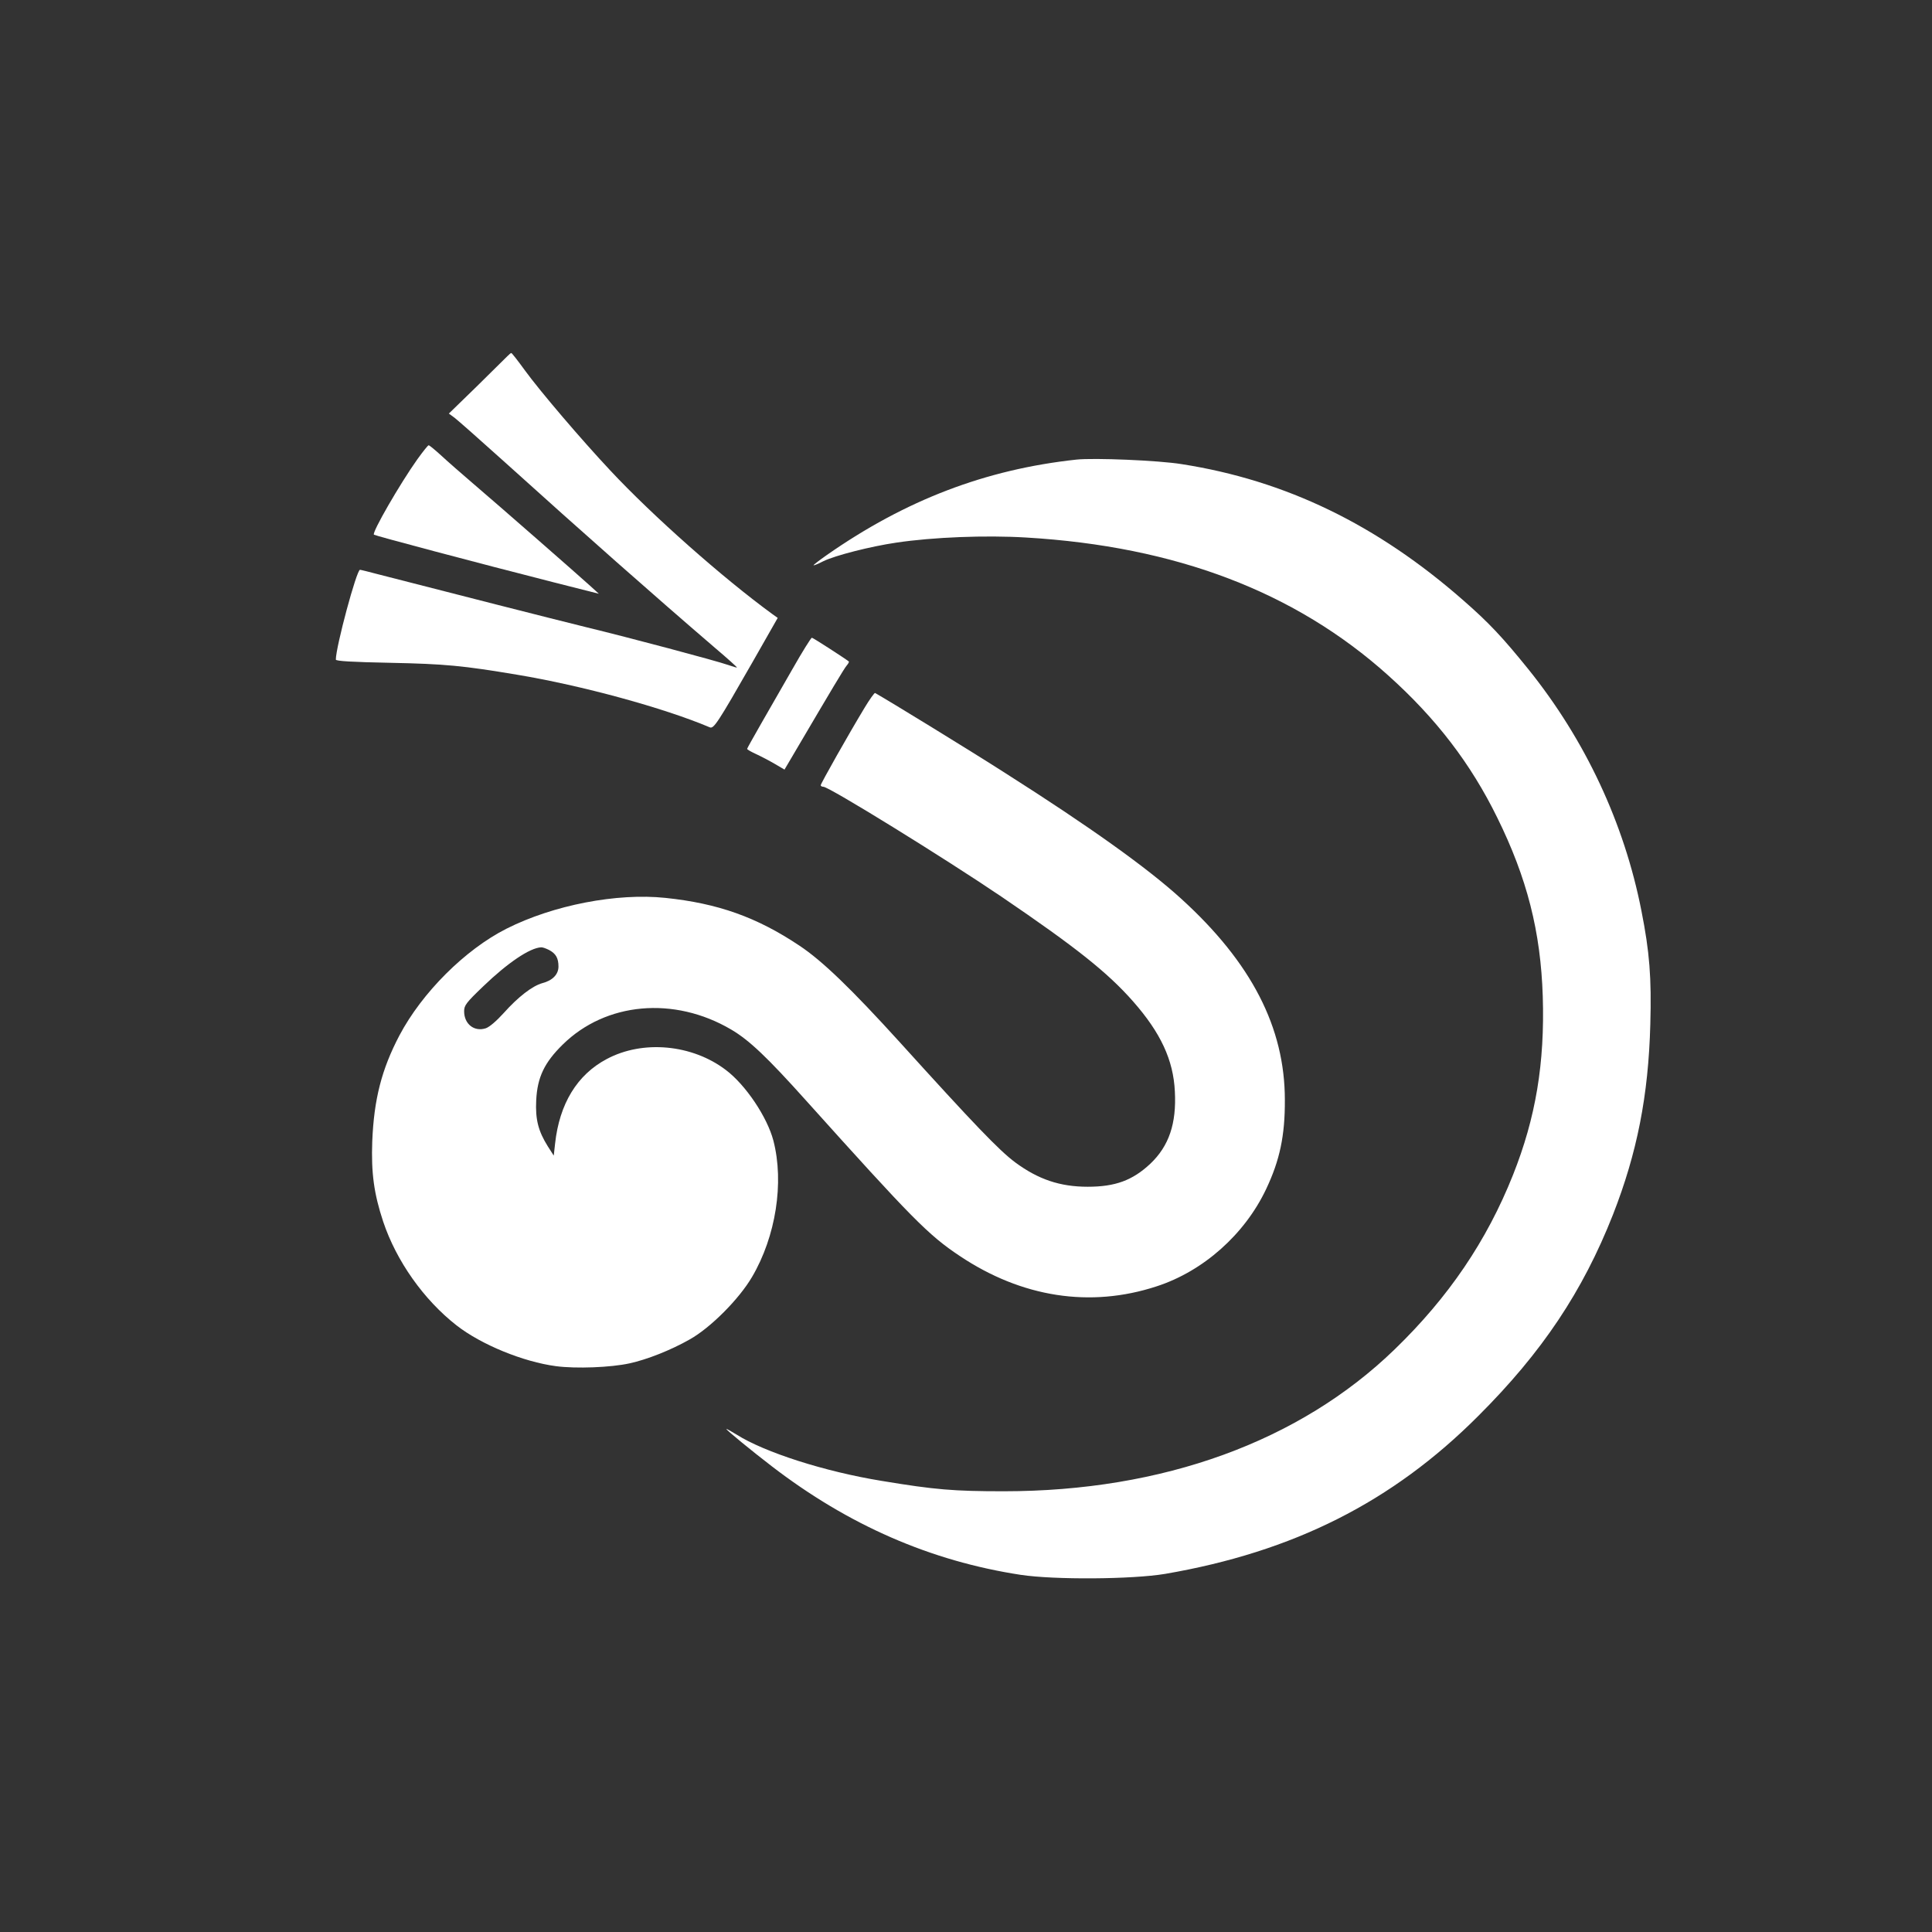
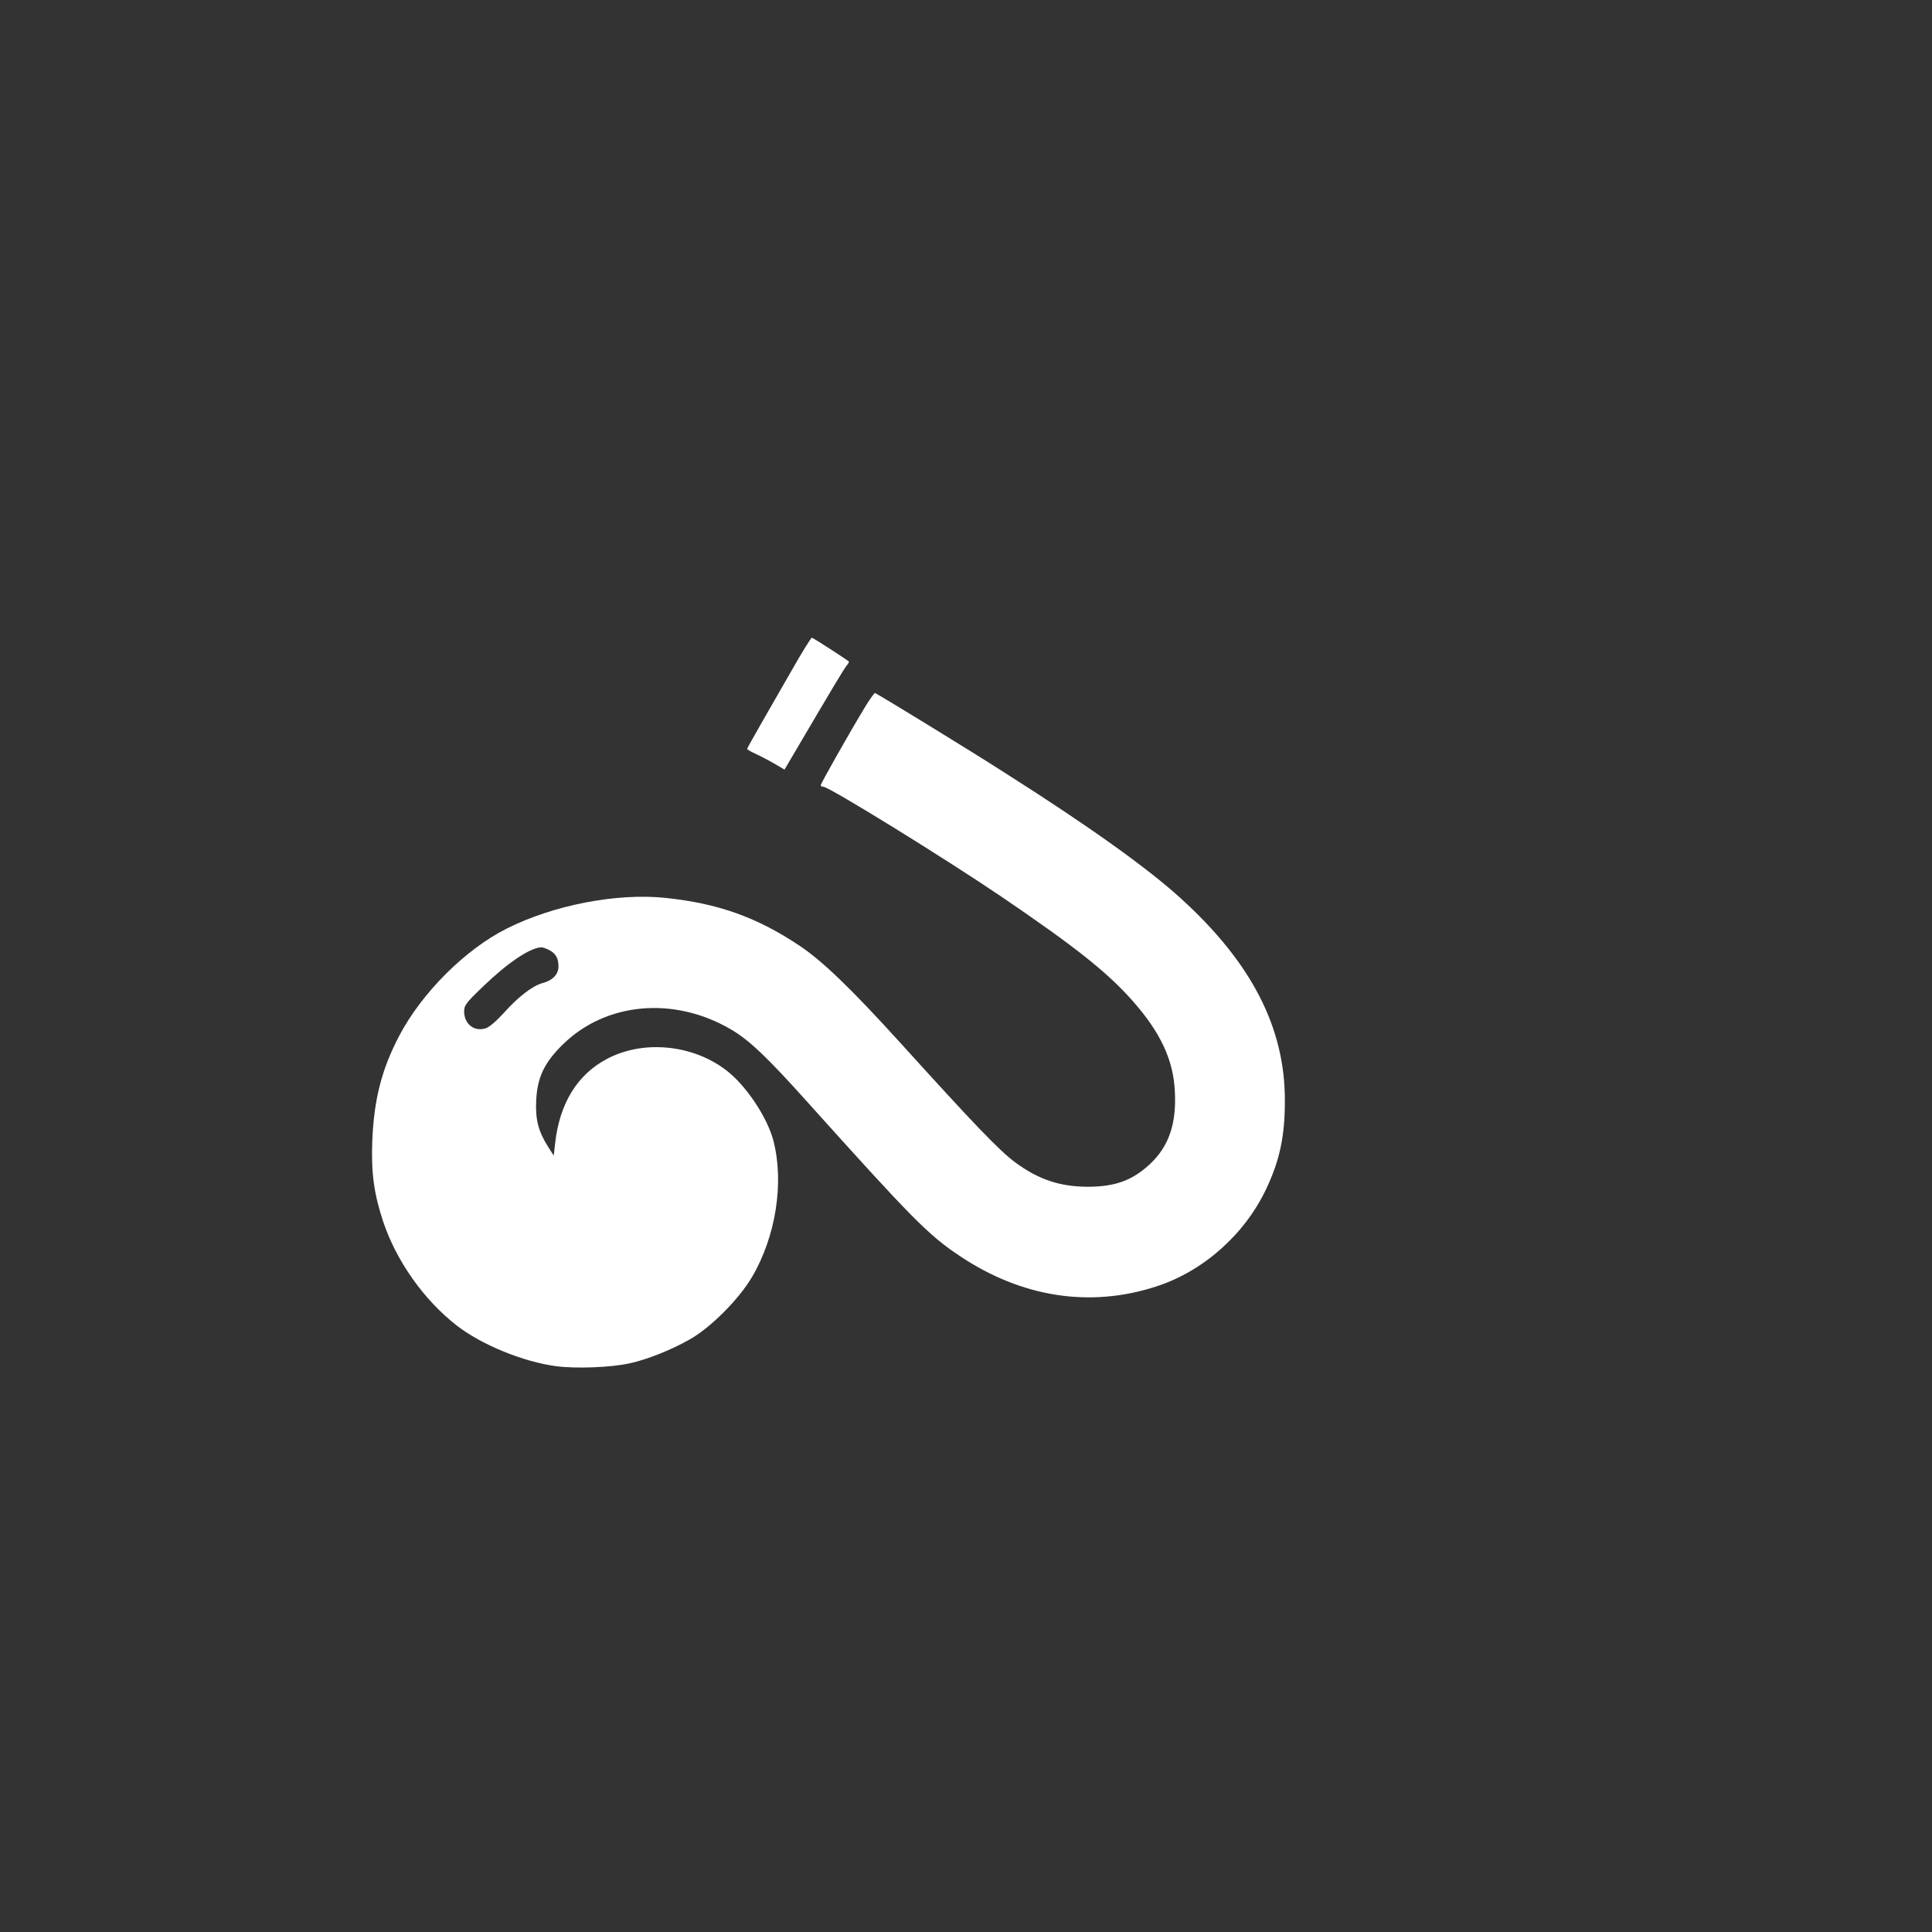
<svg xmlns="http://www.w3.org/2000/svg" version="1.0" width="1024pt" height="1024pt" viewBox="0 0 1024 1024" preserveAspectRatio="xMidYMid meet">
  <rect x="0" y="0" width="1024" height="1024" fill="#333333" stroke="none" />
  <g transform="translate(0,1024) scale(0.1,-0.1)" fill="#ffffff" stroke="none">
-     <path d="M2689 8352 c-9 -9 -83 -82 -163 -161 l-147 -143 30 -22 c16 -12 136 -118 267 -236 420 -379 782 -699 1115 -985 65 -55 116 -101 115 -103 -2 -1 -22 5 -45 13 -65 23 -532 147 -751 200 -163 40 -756 191 -1105 281 -49 13 -93 24 -97 24 -18 0 -128 -409 -128 -476 0 -8 86 -13 288 -17 292 -6 385 -15 672 -63 343 -57 779 -176 1022 -279 21 -9 42 23 225 343 l135 237 -28 20 c-262 191 -635 521 -859 761 -153 163 -373 421 -453 531 -37 51 -69 92 -72 92 -3 0 -12 -8 -21 -17z" />
-     <path d="M2213 7807 c-92 -129 -244 -392 -231 -401 8 -6 554 -151 947 -251 l245 -62 -45 41 c-65 59 -483 425 -619 541 -63 54 -141 122 -173 152 -32 29 -61 53 -65 53 -4 0 -30 -33 -59 -73z" />
-     <path d="M5705 7804 c-481 -52 -905 -214 -1323 -506 -40 -28 -71 -52 -70 -54 2 -2 26 8 53 22 62 30 249 78 386 98 194 29 472 40 688 27 794 -47 1426 -288 1919 -731 254 -228 437 -467 577 -752 159 -322 231 -606 242 -949 11 -354 -37 -643 -158 -947 -139 -349 -341 -647 -626 -923 -504 -489 -1229 -753 -2073 -753 -264 0 -364 8 -647 55 -301 49 -620 151 -770 246 -29 18 -53 31 -53 29 0 -6 137 -118 240 -197 407 -313 843 -503 1320 -576 179 -27 590 -24 765 5 681 117 1205 381 1660 837 339 338 554 661 714 1067 128 327 188 631 198 1008 7 248 -4 385 -47 602 -91 465 -298 907 -601 1283 -135 167 -206 243 -342 362 -459 403 -943 637 -1494 723 -124 20 -464 34 -558 24z" />
    <path d="M4202 6697 c-51 -89 -126 -220 -167 -291 -41 -72 -75 -132 -75 -135 0 -4 22 -16 48 -28 26 -12 70 -35 99 -52 l51 -30 63 107 c186 316 253 429 267 445 8 9 13 19 11 21 -20 16 -190 126 -196 126 -4 0 -50 -73 -101 -163z" />
    <path d="M4582 6488 c-84 -139 -232 -401 -232 -410 0 -4 6 -8 14 -8 30 0 639 -376 946 -584 394 -268 560 -400 695 -553 147 -167 214 -311 222 -478 9 -170 -31 -289 -130 -383 -94 -88 -185 -122 -332 -122 -147 0 -262 39 -384 129 -86 64 -219 203 -611 636 -257 283 -411 432 -533 513 -226 151 -432 224 -710 253 -257 27 -594 -38 -842 -163 -220 -111 -448 -339 -568 -566 -94 -179 -135 -338 -144 -562 -6 -167 9 -277 58 -425 70 -209 215 -414 389 -550 131 -102 353 -193 527 -216 106 -14 290 -7 390 15 92 20 219 70 319 127 109 61 261 213 330 331 126 214 171 500 113 723 -33 125 -147 295 -252 374 -179 136 -440 160 -631 58 -157 -83 -251 -237 -274 -449 l-7 -63 -32 50 c-50 80 -66 142 -61 243 6 122 43 200 141 296 228 224 589 257 891 80 96 -56 192 -147 400 -379 559 -622 646 -711 813 -822 329 -220 692 -276 1043 -161 247 80 467 275 581 516 72 152 100 283 99 472 0 384 -177 728 -550 1067 -179 163 -484 381 -931 665 -184 118 -626 389 -691 425 -3 2 -29 -34 -56 -79z m-1672 -1283 c36 -19 50 -43 50 -88 0 -41 -31 -74 -86 -88 -53 -15 -128 -73 -204 -158 -38 -42 -75 -74 -95 -81 -61 -20 -115 22 -115 90 0 31 10 45 102 133 129 124 246 203 306 206 7 1 26 -6 42 -14z" />
  </g>
</svg>